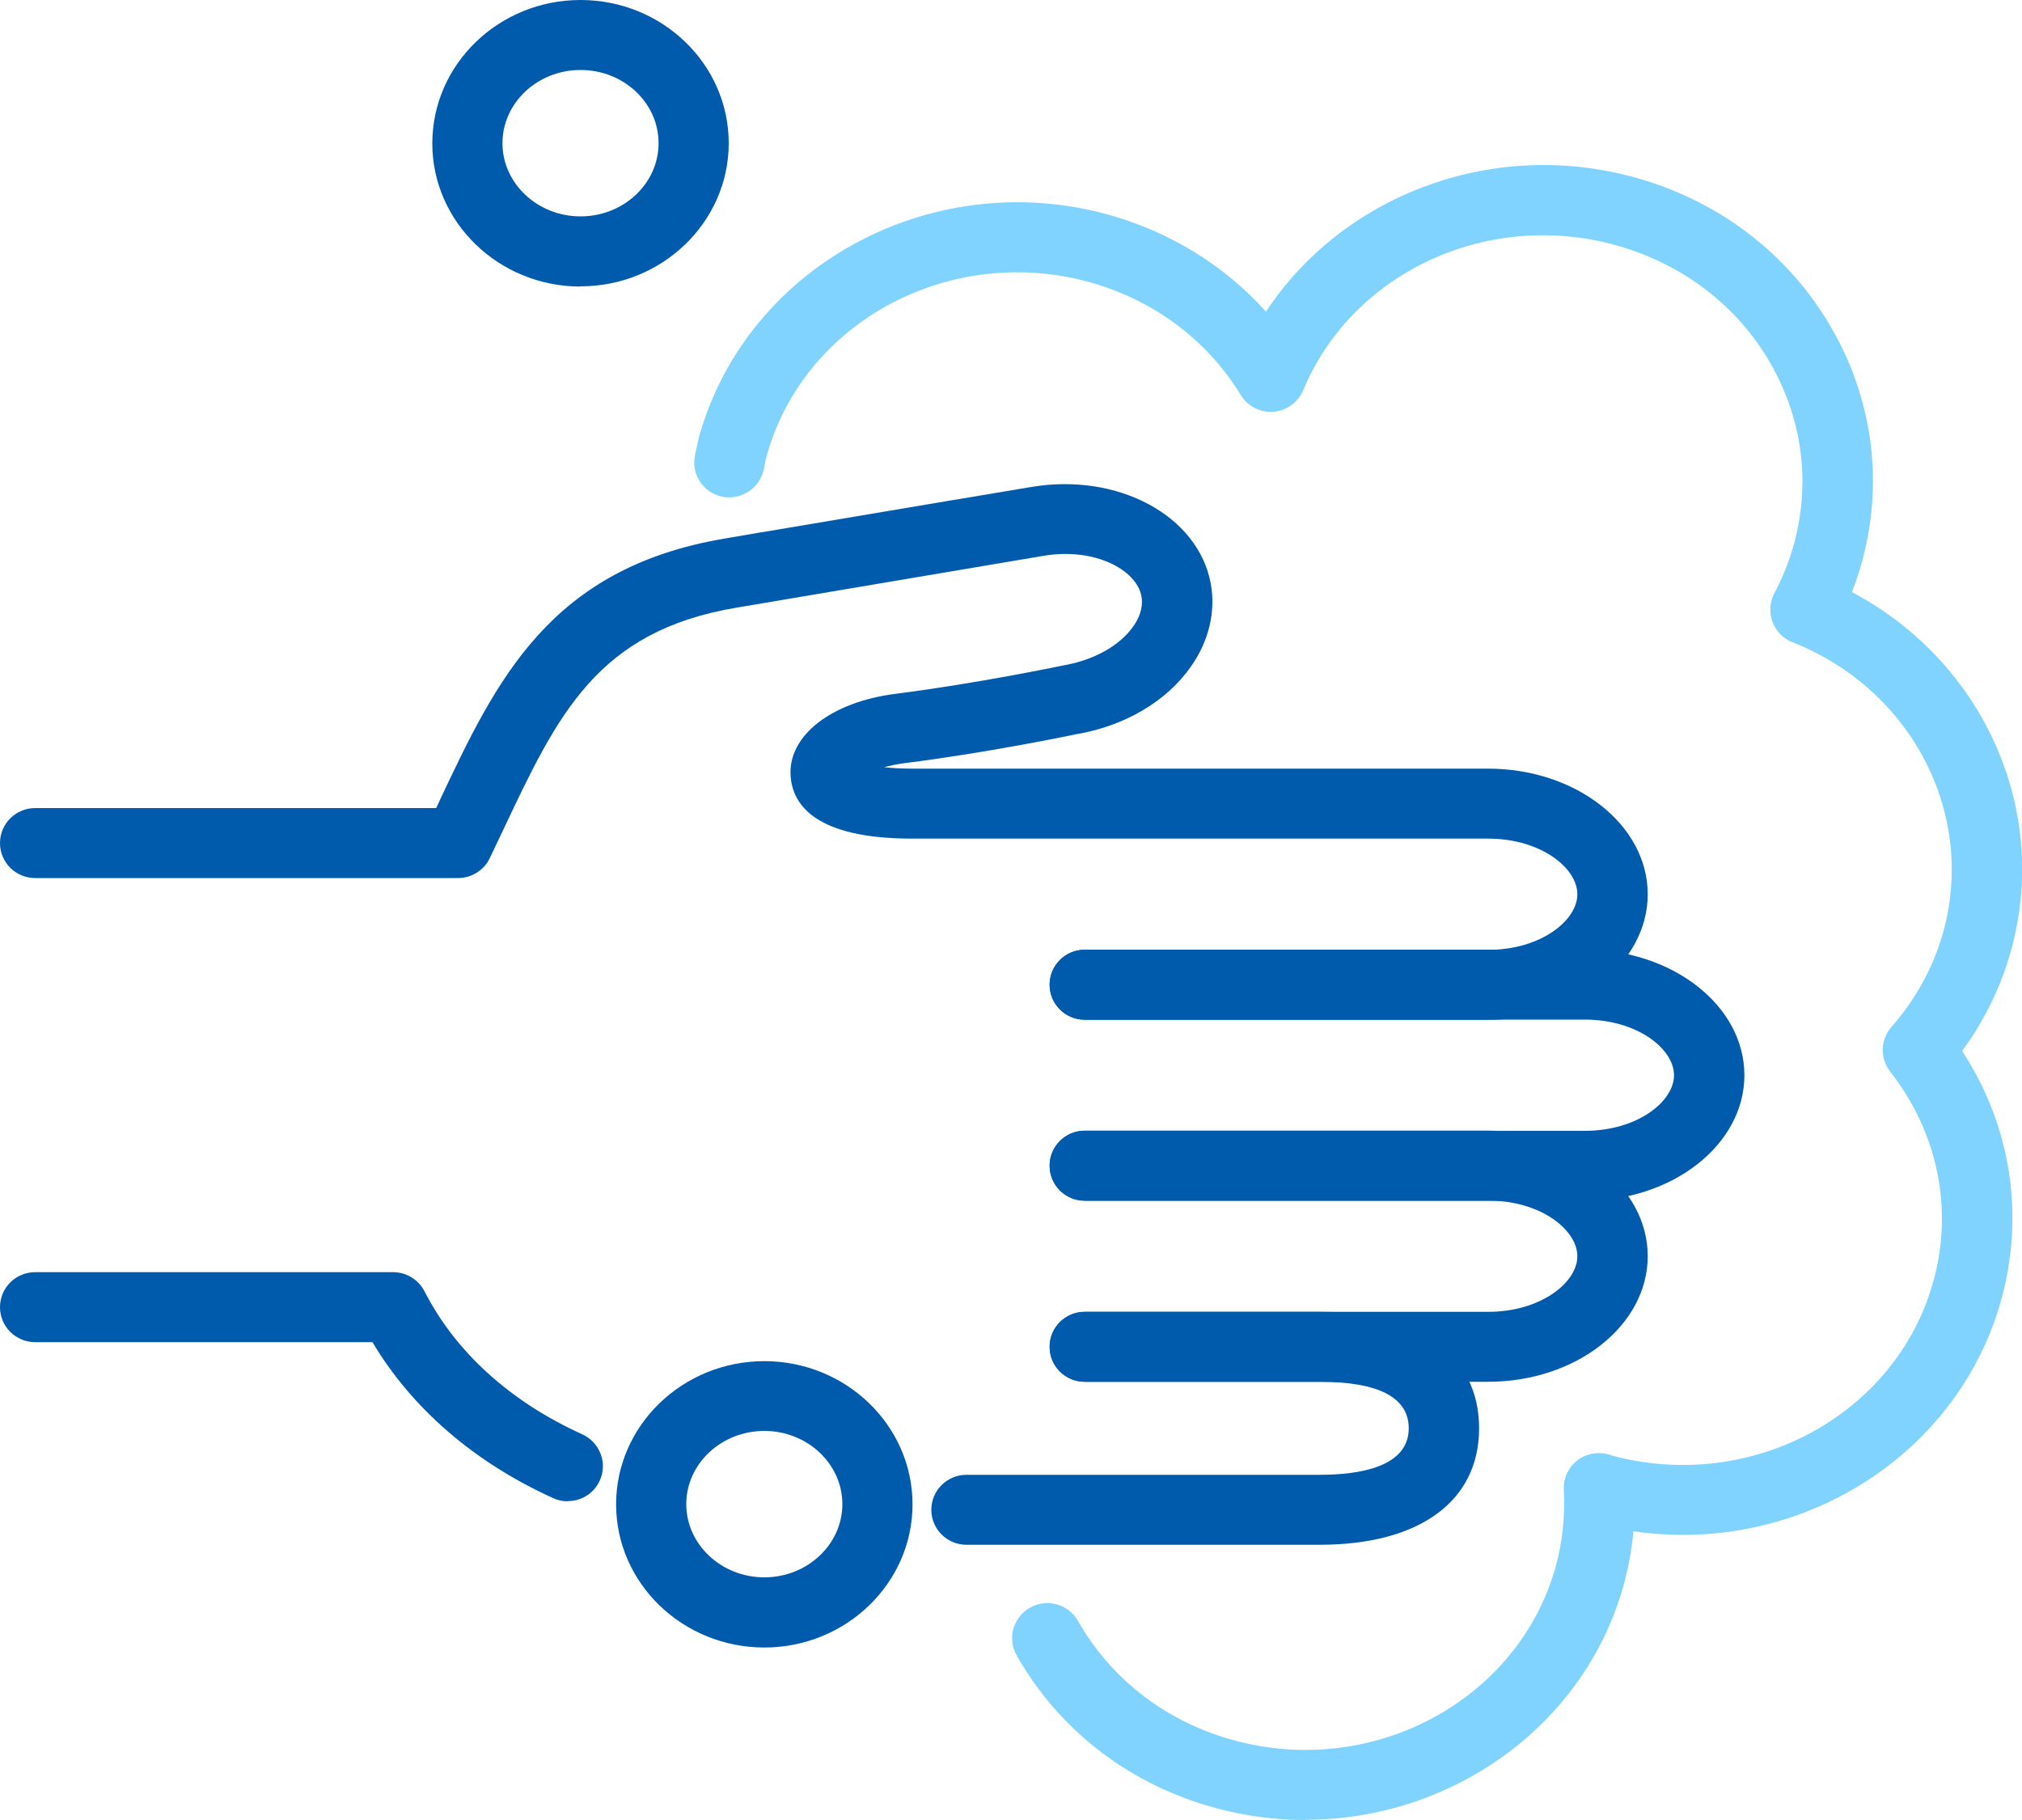
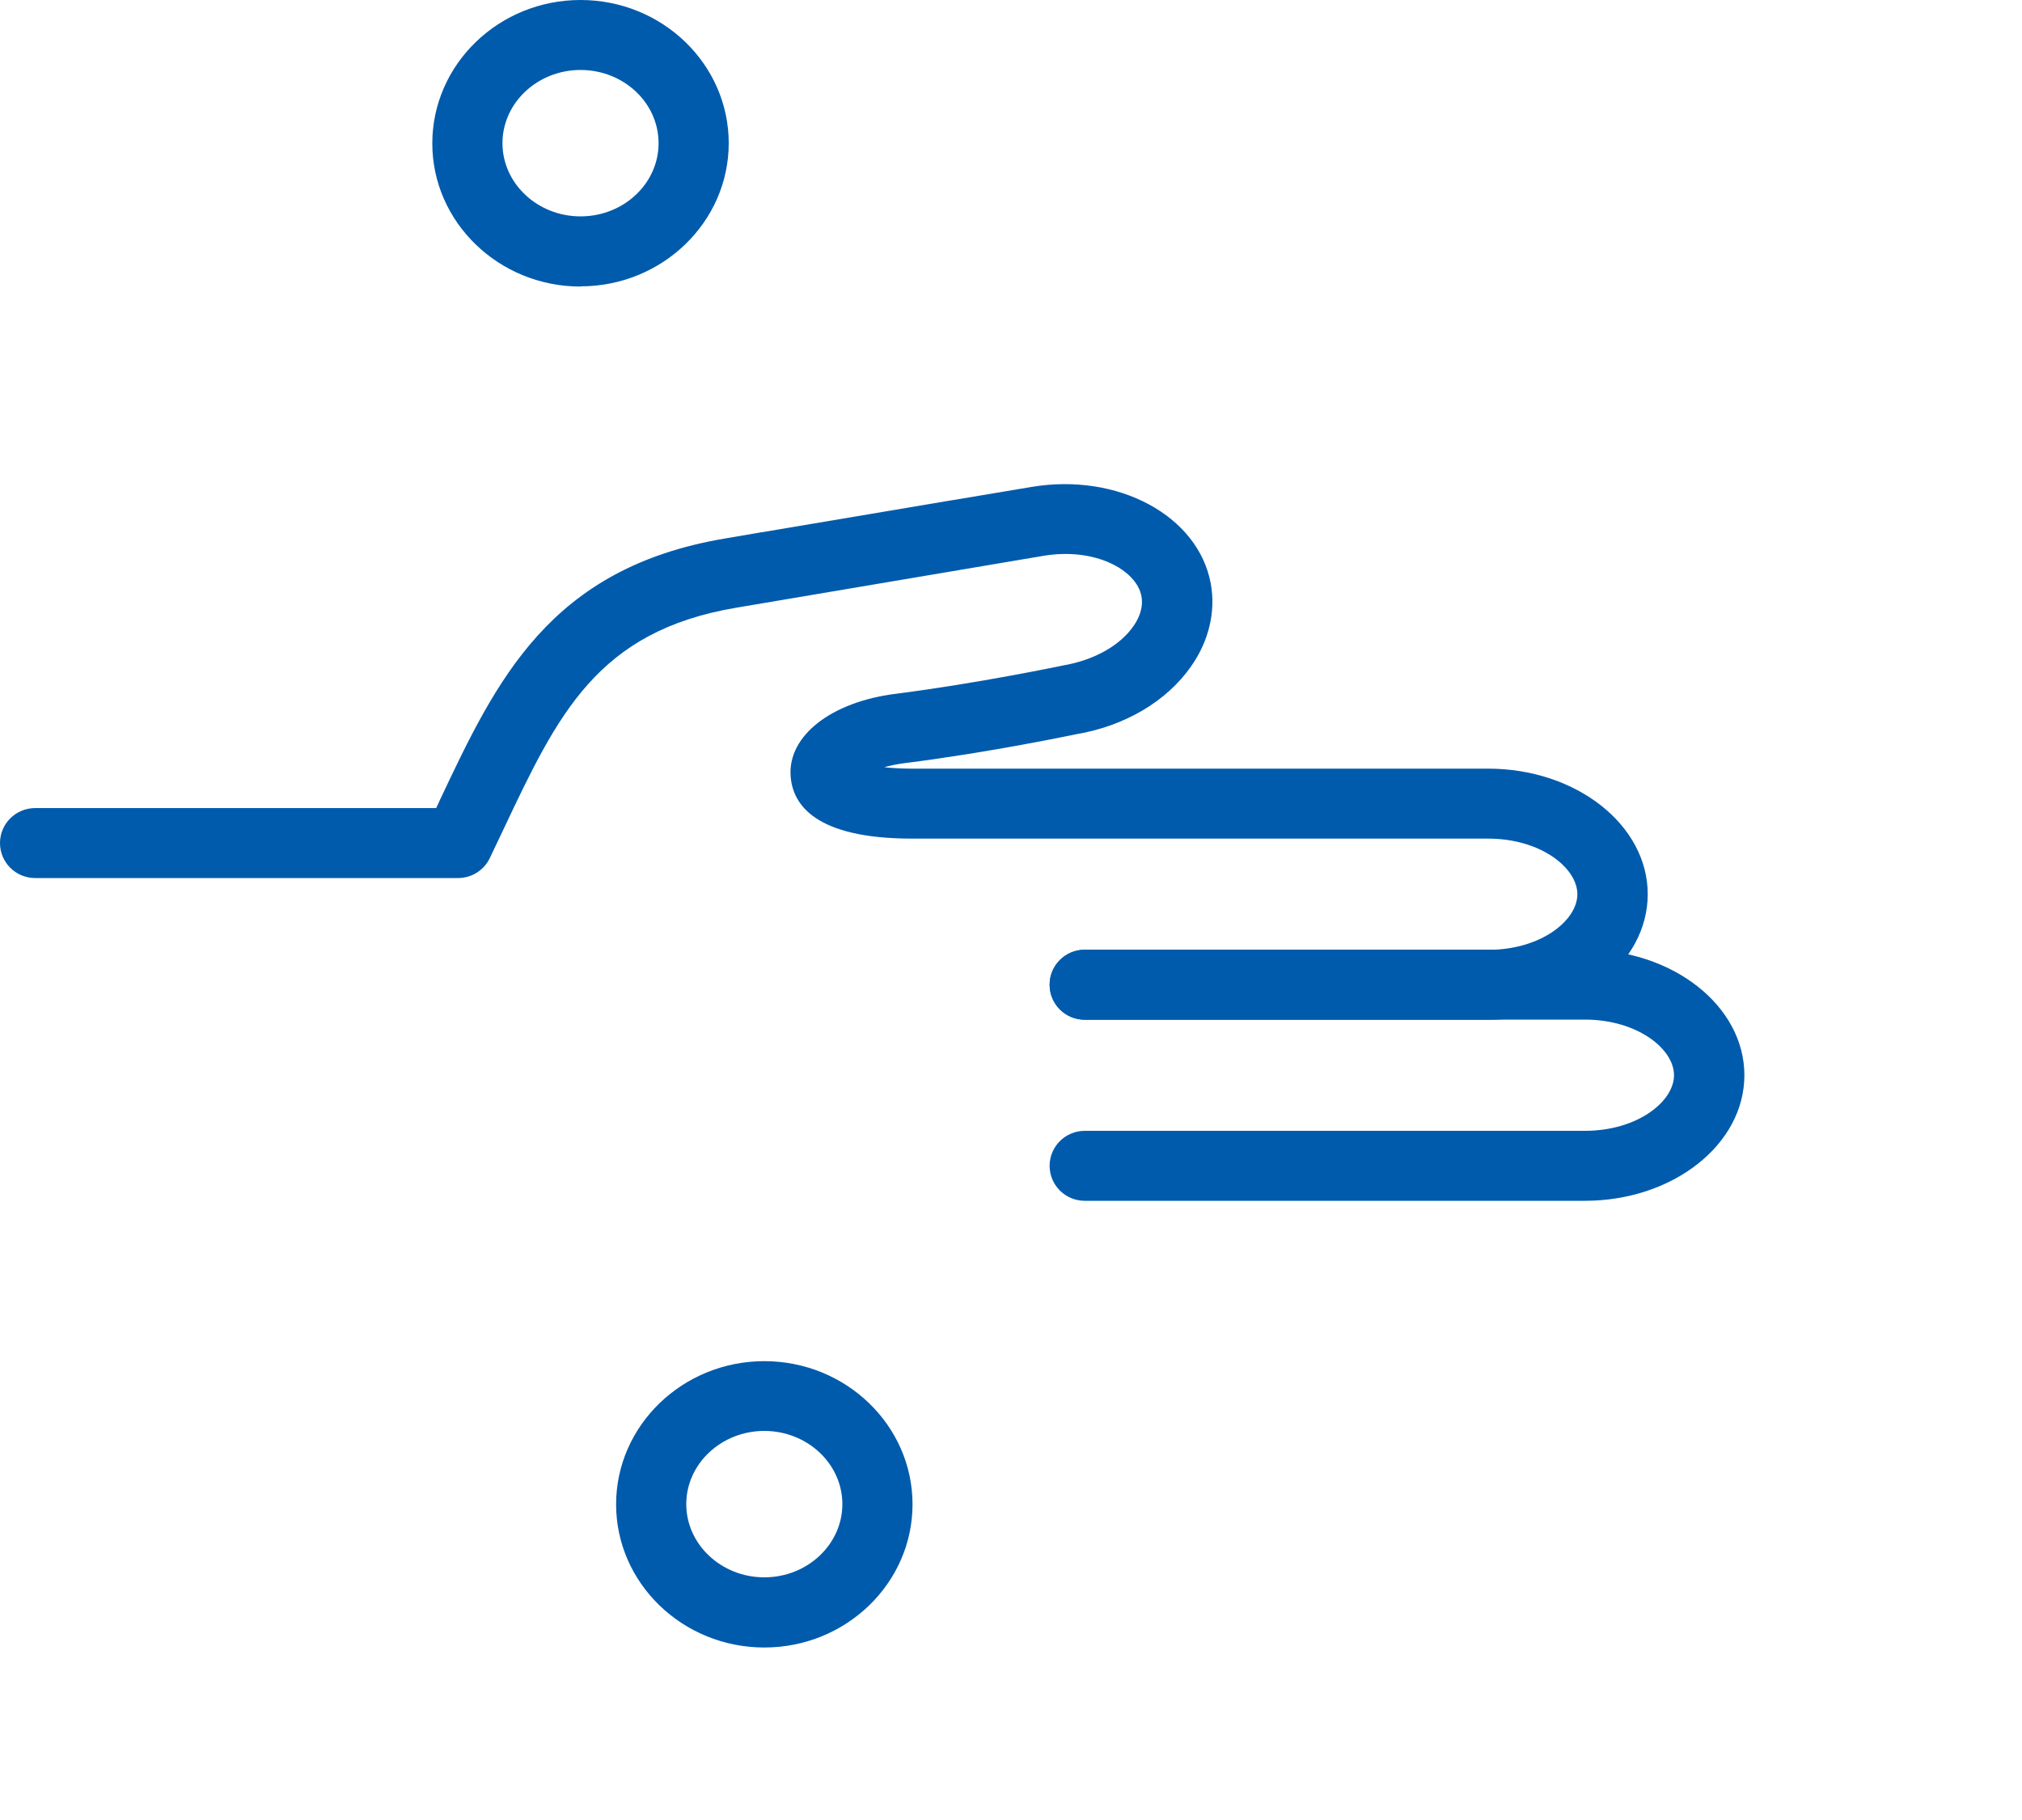
<svg xmlns="http://www.w3.org/2000/svg" id="_レイヤー_2" viewBox="0 0 100 90">
  <defs>
    <style>.cls-1{fill:#80d3ff;}.cls-1,.cls-2{stroke-width:0px;}.cls-2{fill:#005bac;}</style>
  </defs>
  <g id="_レイヤー_1-2">
    <path class="cls-2" d="M78.38,59.38h-24.73c-.96,0-1.74-.77-1.74-1.73s.78-1.73,1.74-1.73h24.73c2.6,0,4.41-1.45,4.41-2.75s-1.81-2.75-4.41-2.75h-24.73c-.96,0-1.74-.77-1.74-1.73s.78-1.73,1.74-1.73h24.73c4.35,0,7.89,2.78,7.89,6.21s-3.54,6.21-7.89,6.21Z" />
-     <path class="cls-2" d="M73.6,68.33h-19.95c-.96,0-1.74-.77-1.74-1.73s.78-1.73,1.74-1.73h19.95c2.6,0,4.41-1.45,4.41-2.75s-1.81-2.75-4.41-2.75h-19.95c-.96,0-1.74-.77-1.74-1.73s.78-1.73,1.74-1.73h19.95c4.35,0,7.89,2.78,7.89,6.21s-3.54,6.21-7.89,6.21Z" />
-     <path class="cls-2" d="M65.26,76.39h-17.46c-.96,0-1.74-.77-1.74-1.73s.78-1.73,1.74-1.73h17.46c2.01,0,4.41-.4,4.41-2.3,0-1.52-1.48-2.3-4.41-2.3h-11.61c-.96,0-1.74-.77-1.74-1.73s.78-1.73,1.74-1.73h11.61c4.94,0,7.89,2.15,7.89,5.76s-2.95,5.76-7.89,5.76Z" />
-     <path class="cls-2" d="M28.07,74.24c-.24,0-.49-.05-.72-.16-3.92-1.78-6.98-4.44-8.93-7.71H1.74c-.96,0-1.74-.77-1.74-1.73s.78-1.73,1.74-1.73h17.7c.65,0,1.25.36,1.55.94,1.54,3.01,4.24,5.46,7.81,7.08.87.4,1.26,1.42.86,2.29-.29.64-.92,1.01-1.58,1.01Z" />
    <path class="cls-2" d="M73.6,50.43h-19.95c-.96,0-1.74-.77-1.74-1.73s.78-1.73,1.74-1.73h19.95c2.6,0,4.41-1.45,4.41-2.75s-1.81-2.75-4.41-2.75h-28.49c-4.8,0-5.92-1.69-6.01-3.11-.13-1.98,2.01-3.65,5.19-4.05,4.08-.52,8.23-1.39,8.27-1.4,1.54-.26,2.82-.98,3.49-1.94.25-.35.51-.89.4-1.49-.24-1.29-2.29-2.43-4.87-1.99l-15.16,2.56c-6.89,1.16-8.83,5.27-11.52,10.96-.22.47-.45.95-.68,1.43-.29.6-.9.98-1.57.98H1.74c-.96,0-1.74-.77-1.74-1.73s.78-1.73,1.74-1.73h19.83c.07-.14.14-.29.2-.43,2.78-5.88,5.4-11.44,14.08-12.9l1.81-.31s.01,0,.02,0l9.44-1.59s0,0,.01,0l3.88-.65c4.28-.72,8.25,1.42,8.87,4.78.25,1.38-.09,2.84-.98,4.1-1.21,1.73-3.29,2.95-5.69,3.35-.1.02-4.26.9-8.49,1.43-.38.05-.71.12-.99.2.37.04.82.07,1.38.07h28.49c4.35,0,7.89,2.78,7.89,6.21s-3.54,6.21-7.89,6.21Z" />
-     <path class="cls-1" d="M64.54,90c-1.42,0-2.86-.18-4.3-.56-4.29-1.13-7.83-3.82-9.96-7.58-.47-.83-.18-1.89.66-2.36.83-.47,1.9-.18,2.37.65,1.67,2.94,4.45,5.05,7.83,5.94,6.82,1.8,13.9-2.02,15.77-8.52.36-1.25.5-2.56.43-3.89-.03-.56.21-1.1.65-1.45.44-.35,1.03-.46,1.57-.31l.2.07c6.88,1.82,13.95-2.01,15.82-8.5,1.05-3.63.28-7.46-2.1-10.5-.51-.65-.49-1.58.06-2.2,1.19-1.36,2.04-2.9,2.53-4.58,1.7-5.89-1.49-12.11-7.42-14.45-.46-.18-.82-.55-.99-1.01-.17-.46-.14-.97.09-1.41.39-.73.7-1.5.93-2.29.88-3.05.49-6.25-1.09-9.03-1.67-2.94-4.46-5.04-7.84-5.94-6.31-1.66-12.89,1.44-15.3,7.22-.25.6-.82,1.01-1.47,1.06-.65.05-1.28-.27-1.62-.83-1.69-2.77-4.41-4.77-7.64-5.62-6.82-1.8-13.9,2.02-15.77,8.52-.06.21-.11.43-.15.64l-.03.15c-.2.94-1.13,1.53-2.06,1.34-.94-.2-1.54-1.12-1.34-2.05l.03-.15c.06-.3.13-.6.21-.89,2.39-8.29,11.36-13.19,20-10.91,3.14.83,5.91,2.52,8,4.85,3.76-5.7,11.04-8.53,18.04-6.69,4.29,1.13,7.83,3.82,9.97,7.57,2.05,3.59,2.55,7.74,1.41,11.69-.13.44-.27.87-.44,1.3,6.52,3.45,9.85,10.83,7.83,17.86-.5,1.74-1.3,3.36-2.38,4.83,2.43,3.72,3.12,8.19,1.89,12.46-2.22,7.71-10.12,12.48-18.15,11.29-.08.95-.26,1.88-.52,2.8-1.99,6.92-8.56,11.47-15.7,11.47Z" />
    <path class="cls-2" d="M28.71,14.17c-4.04,0-7.33-3.18-7.33-7.08S24.66,0,28.71,0s7.33,3.18,7.33,7.08-3.29,7.08-7.33,7.08ZM28.71,3.46c-2.13,0-3.86,1.63-3.86,3.62s1.73,3.62,3.86,3.62,3.86-1.62,3.86-3.62-1.73-3.62-3.86-3.62Z" />
    <path class="cls-2" d="M37.8,81.47c-4.04,0-7.33-3.18-7.33-7.08s3.29-7.08,7.33-7.08,7.33,3.18,7.33,7.08-3.29,7.08-7.33,7.08ZM37.8,70.76c-2.13,0-3.86,1.63-3.86,3.62s1.73,3.62,3.86,3.62,3.86-1.63,3.86-3.62-1.73-3.62-3.86-3.62Z" />
  </g>
</svg>